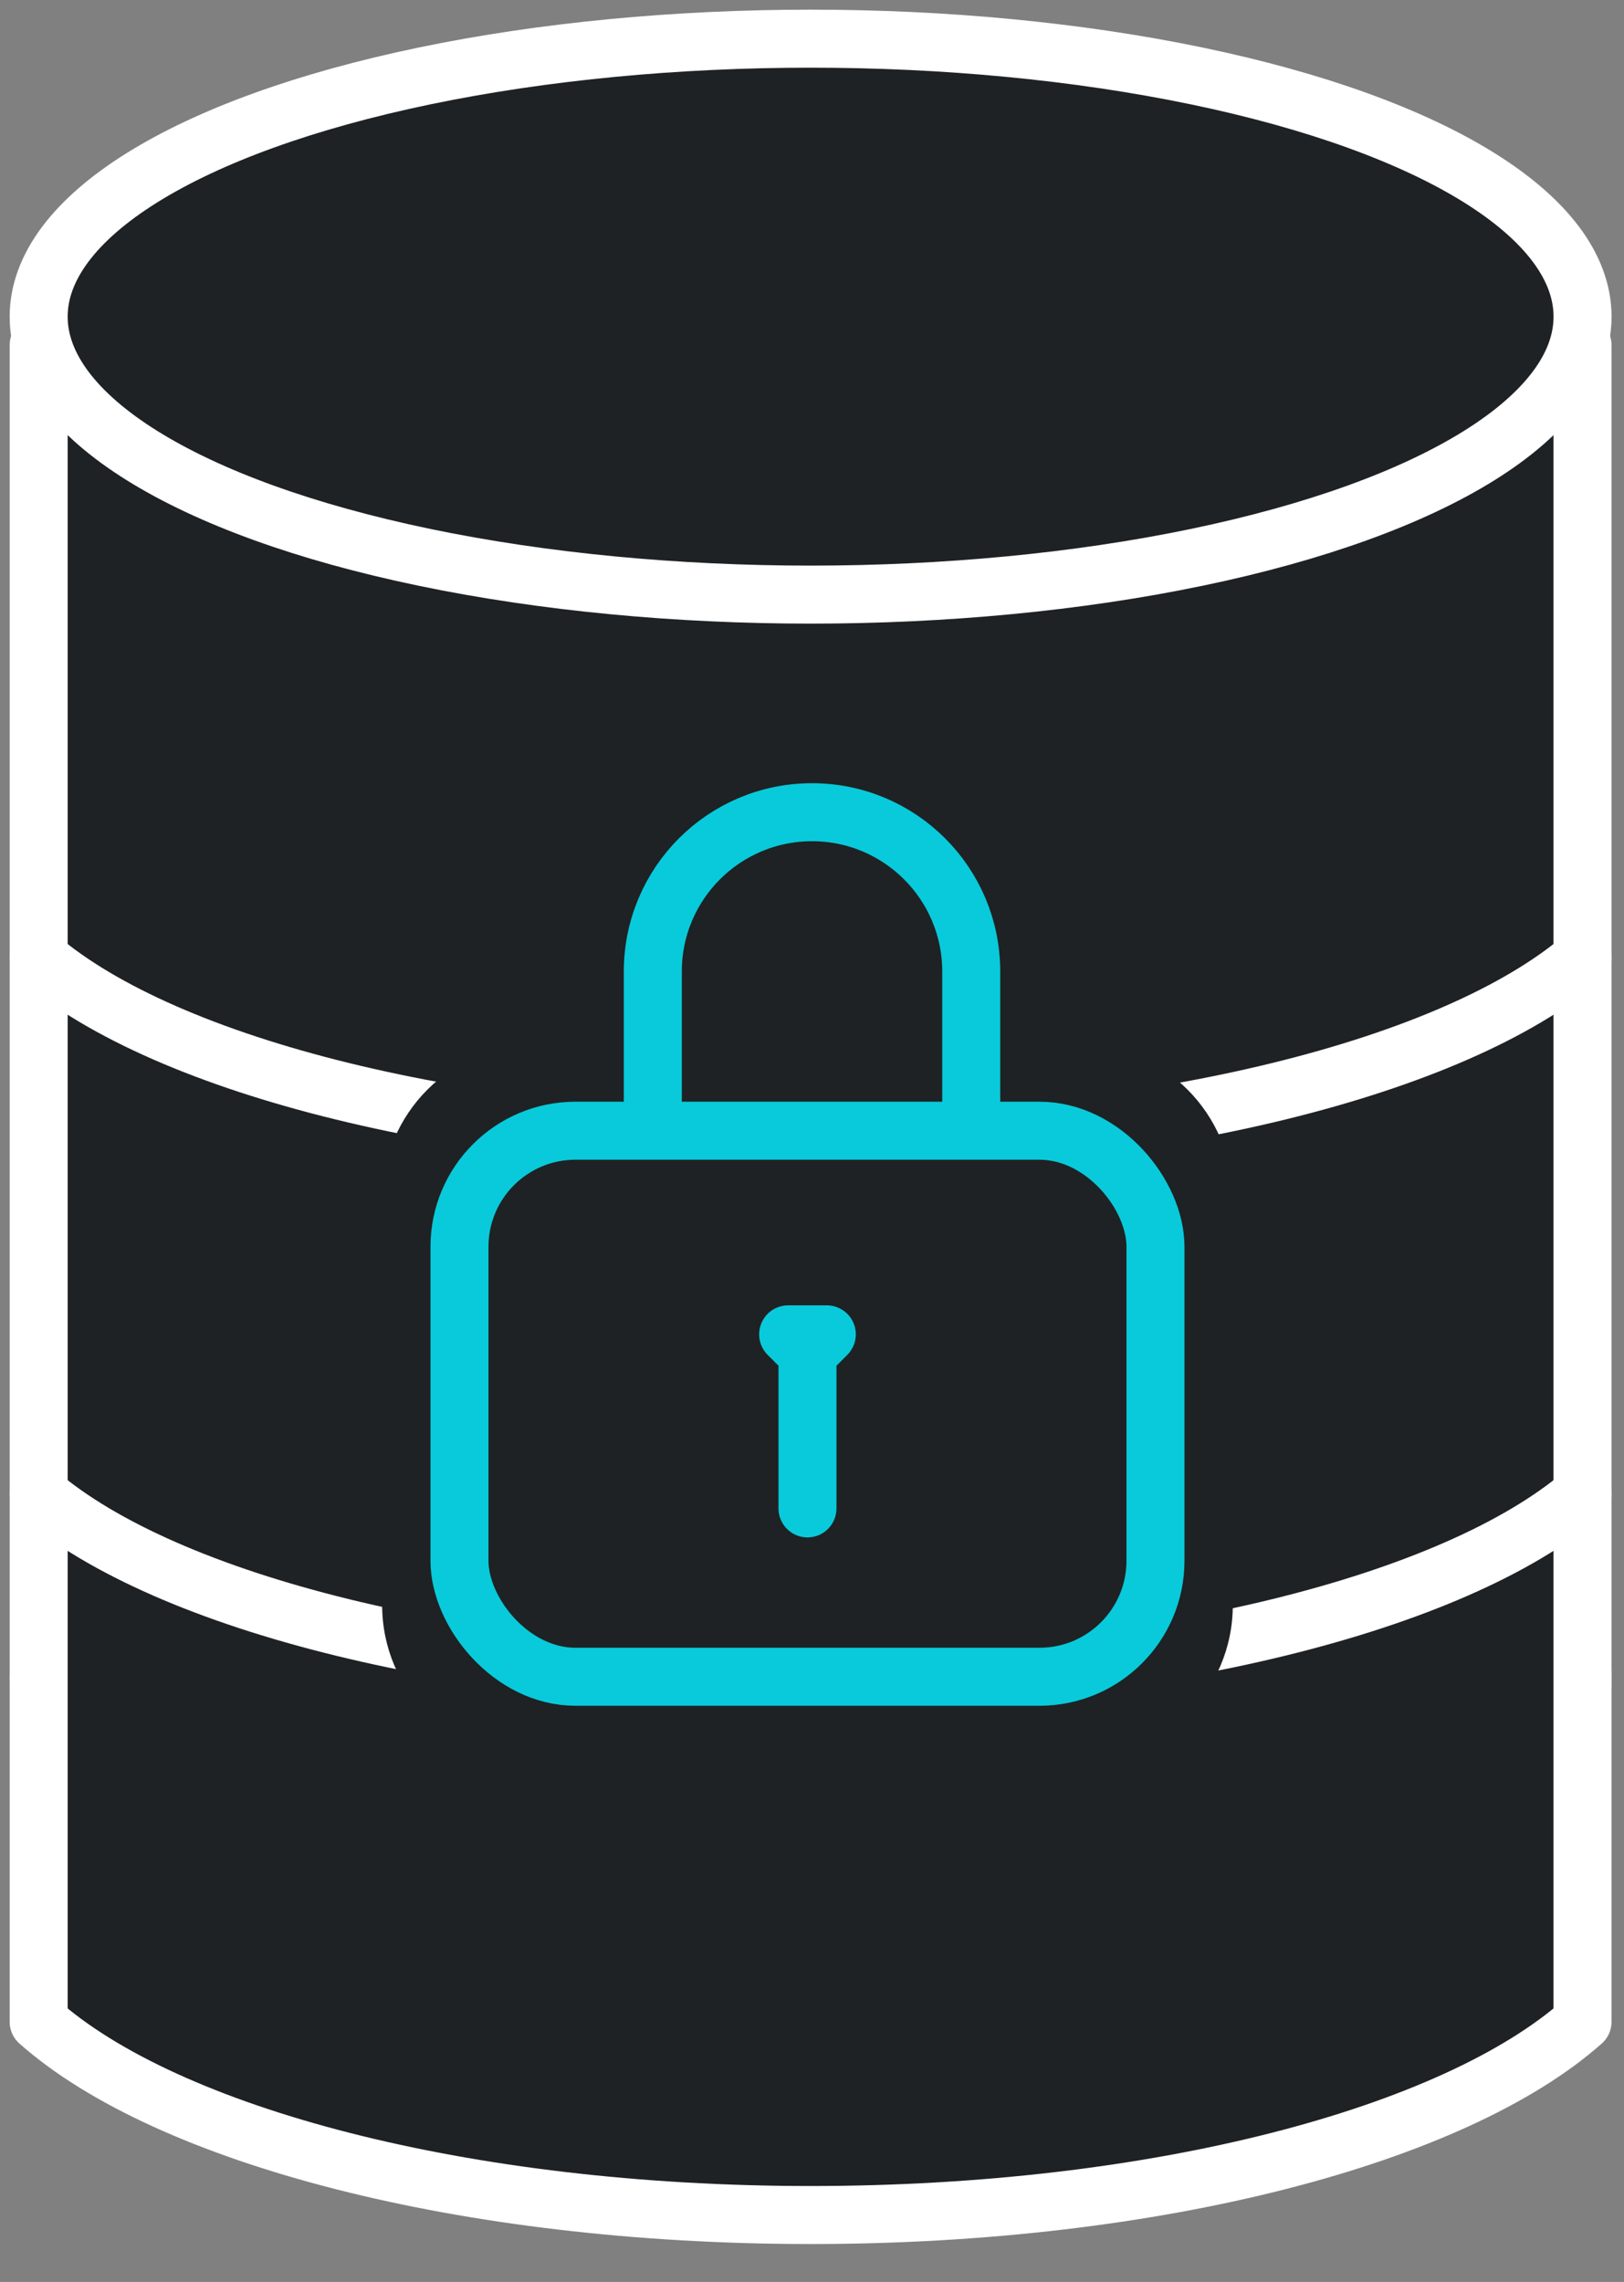
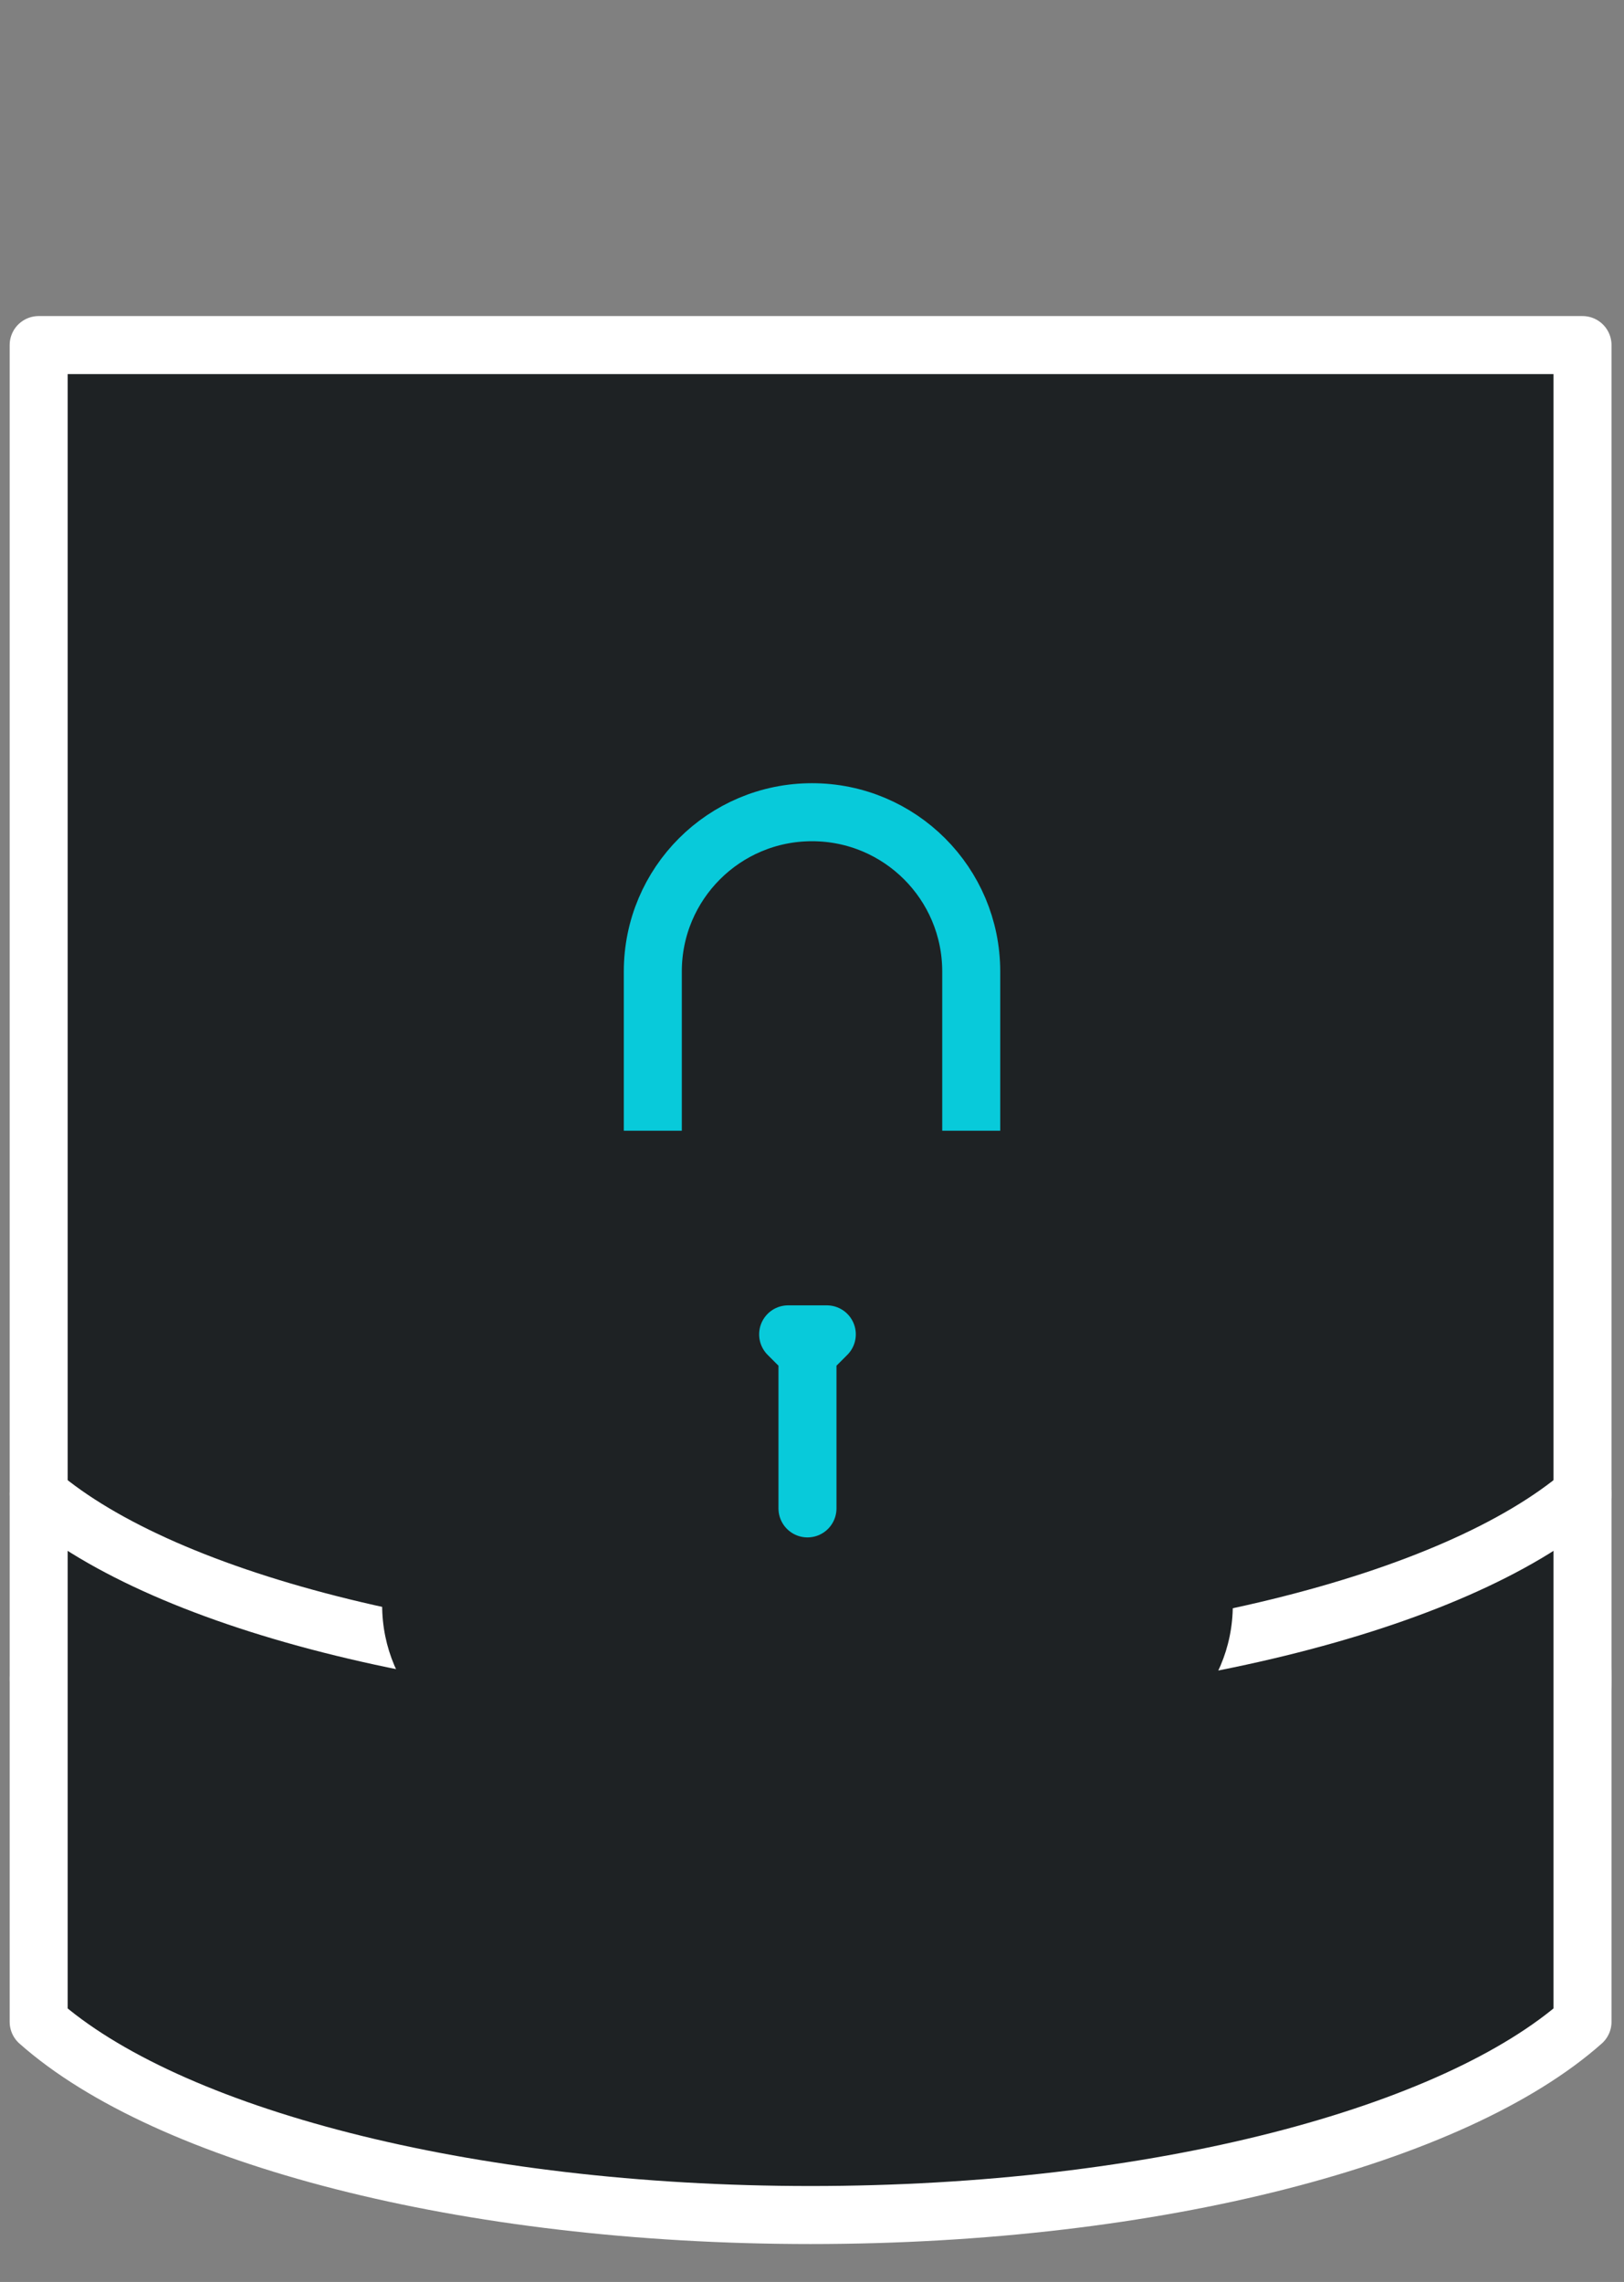
<svg xmlns="http://www.w3.org/2000/svg" width="42" height="59" viewBox="0 0 42 59" fill="none">
  <rect x="0" y="0" width="42" height="59" fill="#808080" stroke="none" />
  <path d="M20.964 57.56C29.924 57.56 37.616 55.502 40.927 52.565V44.241H1V52.565C4.311 55.502 12.003 57.56 20.964 57.56Z" fill="#1E2224" />
  <ellipse cx="20.964" cy="43.408" rx="19.964" ry="7.492" fill="#1E2224" stroke="white" stroke-width="1.5" stroke-linejoin="round" />
  <path d="M20.964 57.27C29.924 57.27 37.616 55.212 40.927 52.275V8.922H1V52.275C4.311 55.212 12.003 57.27 20.964 57.27Z" fill="#1E2224" stroke="white" stroke-width="1.5" stroke-linecap="round" stroke-linejoin="round" />
  <path d="M40.927 38.627C37.616 41.444 29.924 43.419 20.964 43.419C12.003 43.419 4.311 41.444 1 38.627" stroke="white" stroke-width="1.5" stroke-linecap="round" />
-   <path d="M40.927 24.765C37.616 27.582 29.924 29.556 20.964 29.556C12.003 29.556 4.311 27.582 1 24.765" stroke="white" stroke-width="1.5" stroke-linecap="round" />
-   <ellipse cx="20.964" cy="8.187" rx="19.964" ry="7.187" fill="#1E2224" stroke="white" stroke-width="1.5" />
  <path d="M9.883 31C9.883 28.791 11.674 27 13.883 27H27.883C30.092 27 31.883 28.791 31.883 31V41.5C31.883 43.709 30.092 45.5 27.883 45.5H13.883C11.674 45.5 9.883 43.709 9.883 41.5V31Z" fill="#1E2224" />
-   <rect x="11.883" y="29.235" width="18" height="14.118" rx="3" fill="#1E2224" stroke="#08CADA" stroke-width="1.5" stroke-linejoin="round" />
  <path d="M16.883 29.235V25.118C16.883 22.843 18.726 21 21 21V21C23.275 21 25.118 22.843 25.118 25.118V29.235" stroke="#08CADA" stroke-width="1.5" stroke-linejoin="round" />
  <path d="M20.883 35V39M20.883 35L20.383 34.5H21.383L20.883 35Z" stroke="#08CADA" stroke-width="1.5" stroke-linecap="round" stroke-linejoin="round" />
</svg>